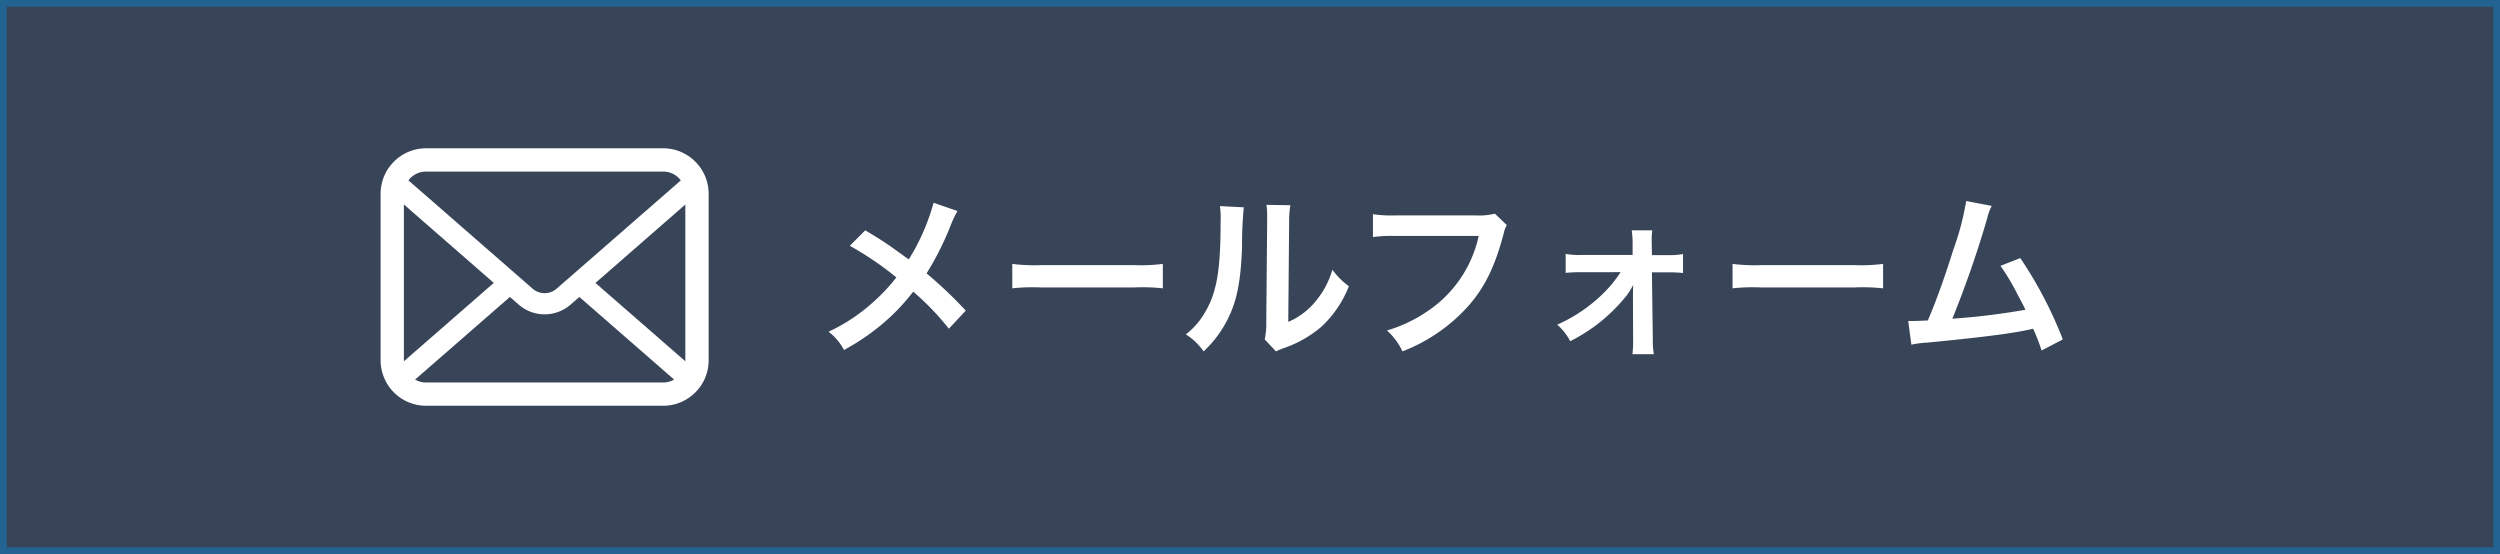
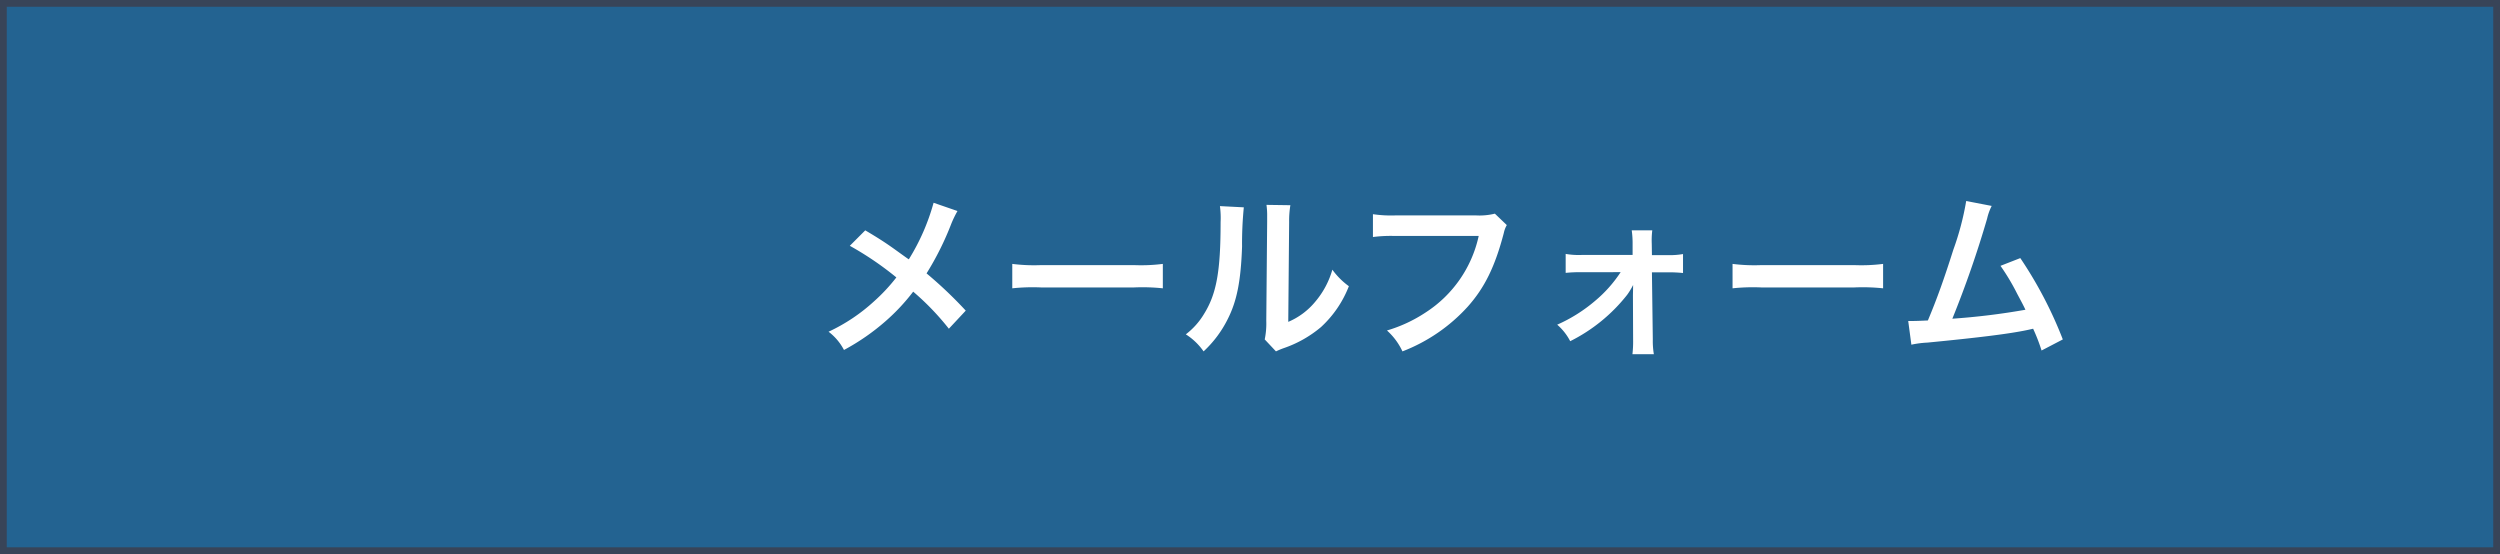
<svg xmlns="http://www.w3.org/2000/svg" width="370" height="82" viewBox="0 0 370 82">
  <g id="グループ_2117" data-name="グループ 2117" transform="translate(-725 -5114)">
    <path id="パス_1284" data-name="パス 1284" d="M0,0H370V82H0Z" transform="translate(725 5114)" fill="#384458" />
-     <path id="長方形_24034_-_アウトライン" data-name="長方形 24034 - アウトライン" d="M1,1V81H369V1H1M0,0H370V82H0Z" transform="translate(725 5114)" fill="#236391" />
+     <path id="長方形_24034_-_アウトライン" data-name="長方形 24034 - アウトライン" d="M1,1V81H369V1H1M0,0H370H0Z" transform="translate(725 5114)" fill="#236391" />
    <path id="パス_1283" data-name="パス 1283" d="M17.5-20.826a31.779,31.779,0,0,1-3.666,8.372c-.208-.13-.208-.13-2.158-1.534-1.274-.91-2.392-1.638-4.29-2.756L5.1-14.456a46.61,46.61,0,0,1,6.89,4.68,26.481,26.481,0,0,1-3.3,3.536,26.458,26.458,0,0,1-6.734,4.5A8.058,8.058,0,0,1,4.238.962a33.012,33.012,0,0,0,6.188-4.29A29.816,29.816,0,0,0,14.482-7.67,38.673,38.673,0,0,1,19.76-2.184l2.5-2.678a62.344,62.344,0,0,0-5.8-5.512,43.3,43.3,0,0,0,3.666-7.358,15.878,15.878,0,0,1,.91-1.872ZM29.146-8.164a28.543,28.543,0,0,1,4.238-.13H47.19a28.543,28.543,0,0,1,4.238.13v-3.614a25.533,25.533,0,0,1-4.212.182H33.358a25.533,25.533,0,0,1-4.212-.182ZM59.878-20.332a13.068,13.068,0,0,1,.1,2.366c0,7.28-.6,10.634-2.47,13.624a10.682,10.682,0,0,1-2.678,2.99A9.254,9.254,0,0,1,57.46,1.17a16.557,16.557,0,0,0,3.588-4.81c1.352-2.678,1.924-5.616,2.106-10.686a54.332,54.332,0,0,1,.26-5.824Zm6.89-.182a11.253,11.253,0,0,1,.1,1.716v.78l-.13,14.664A11.65,11.65,0,0,1,66.508-.6L68.172,1.17A11.314,11.314,0,0,1,69.29.7a17.172,17.172,0,0,0,5.538-3.12,16.136,16.136,0,0,0,4.134-6.058,10.9,10.9,0,0,1-2.444-2.444A12.7,12.7,0,0,1,73.97-6.162,10.453,10.453,0,0,1,69.992-3.2l.13-14.794a14.089,14.089,0,0,1,.182-2.47Zm33.8,1.3a9.5,9.5,0,0,1-2.782.26H85.852a18.314,18.314,0,0,1-3.328-.182v3.38a20.641,20.641,0,0,1,3.276-.156H98.176A18.015,18.015,0,0,1,90.3-4.576,21.154,21.154,0,0,1,84.6-1.924,9.568,9.568,0,0,1,86.892,1.17a25.315,25.315,0,0,0,9.672-6.63c2.5-2.808,4.03-5.928,5.33-10.894a3.91,3.91,0,0,1,.442-1.17Zm18.616,8.658a19.229,19.229,0,0,1-3.8,4.264,22.824,22.824,0,0,1-5.59,3.51,8.163,8.163,0,0,1,1.924,2.444A24.813,24.813,0,0,0,120.146-7.2a10.208,10.208,0,0,0,.884-1.456c0,.312-.026,1.326-.026,1.612l.026,6.5a16.138,16.138,0,0,1-.1,2.132H124.1a11.9,11.9,0,0,1-.156-2.21l-.13-9.906h2.236a18.857,18.857,0,0,1,2.366.1v-2.808a11.185,11.185,0,0,1-2.34.156h-2.262l-.026-1.716a12.014,12.014,0,0,1,.078-1.95h-3.042a13.527,13.527,0,0,1,.13,2.054V-13.1h-7.566a11.185,11.185,0,0,1-2.34-.156v2.808a19.472,19.472,0,0,1,2.34-.1Zm16.562,2.392a28.543,28.543,0,0,1,4.238-.13H153.79a28.542,28.542,0,0,1,4.238.13v-3.614a25.533,25.533,0,0,1-4.212.182H139.958a25.533,25.533,0,0,1-4.212-.182Zm34.58-12.922a41.121,41.121,0,0,1-1.9,7.2c-1.352,4.264-2.392,7.2-3.77,10.478-1.092.052-1.716.078-2.236.078h-.676l.468,3.51A14.222,14.222,0,0,1,164.58-.13c7.774-.754,12.09-1.3,14.716-1.846.6-.13.6-.13.936-.208A26.629,26.629,0,0,1,181.48,1.04L184.626-.6a60.817,60.817,0,0,0-6.292-12.038L175.4-11.492a32.281,32.281,0,0,1,2.47,4.134c.624,1.17.936,1.742,1.222,2.366a102.755,102.755,0,0,1-10.816,1.326,154.42,154.42,0,0,0,5.148-14.82,7.958,7.958,0,0,1,.676-1.872Z" transform="translate(845.671 5164.835)" fill="#fff" />
    <g id="メールの無料アイコンその8" transform="translate(781.329 5135.948)">
-       <path id="パス_852" data-name="パス 852" d="M48.421,60.487a6.715,6.715,0,0,0-1.39-2.945,5.789,5.789,0,0,0-.457-.507,6.719,6.719,0,0,0-4.761-1.974H6.734a6.728,6.728,0,0,0-4.761,1.974,5.913,5.913,0,0,0-.457.507A6.636,6.636,0,0,0,.131,60.487,6.513,6.513,0,0,0,0,61.8V86.434a6.7,6.7,0,0,0,.558,2.674,6.6,6.6,0,0,0,1.415,2.086c.151.15.3.289.464.426a6.728,6.728,0,0,0,4.3,1.547H41.812a6.685,6.685,0,0,0,4.3-1.554,5.816,5.816,0,0,0,.464-.42A6.739,6.739,0,0,0,48,89.108V89.1a6.663,6.663,0,0,0,.551-2.668V61.8A6.92,6.92,0,0,0,48.421,60.487ZM4.41,59.472a3.253,3.253,0,0,1,2.324-.965H41.812a3.236,3.236,0,0,1,2.619,1.31L26.046,75.841a2.7,2.7,0,0,1-3.545,0L4.122,59.81A2.485,2.485,0,0,1,4.41,59.472ZM3.445,86.434V63.375L16.75,74.982,3.452,86.577A.984.984,0,0,1,3.445,86.434Zm38.367,3.288H6.734a3.243,3.243,0,0,1-1.628-.432L19.136,77.062l1.31,1.14a5.829,5.829,0,0,0,7.66,0l1.309-1.14L43.441,89.29A3.248,3.248,0,0,1,41.812,89.722ZM45.1,86.434a1.026,1.026,0,0,1-.006.144L31.8,74.989,45.1,63.381Z" transform="translate(0 -55.062)" fill="#fff" />
-     </g>
+       </g>
  </g>
</svg>